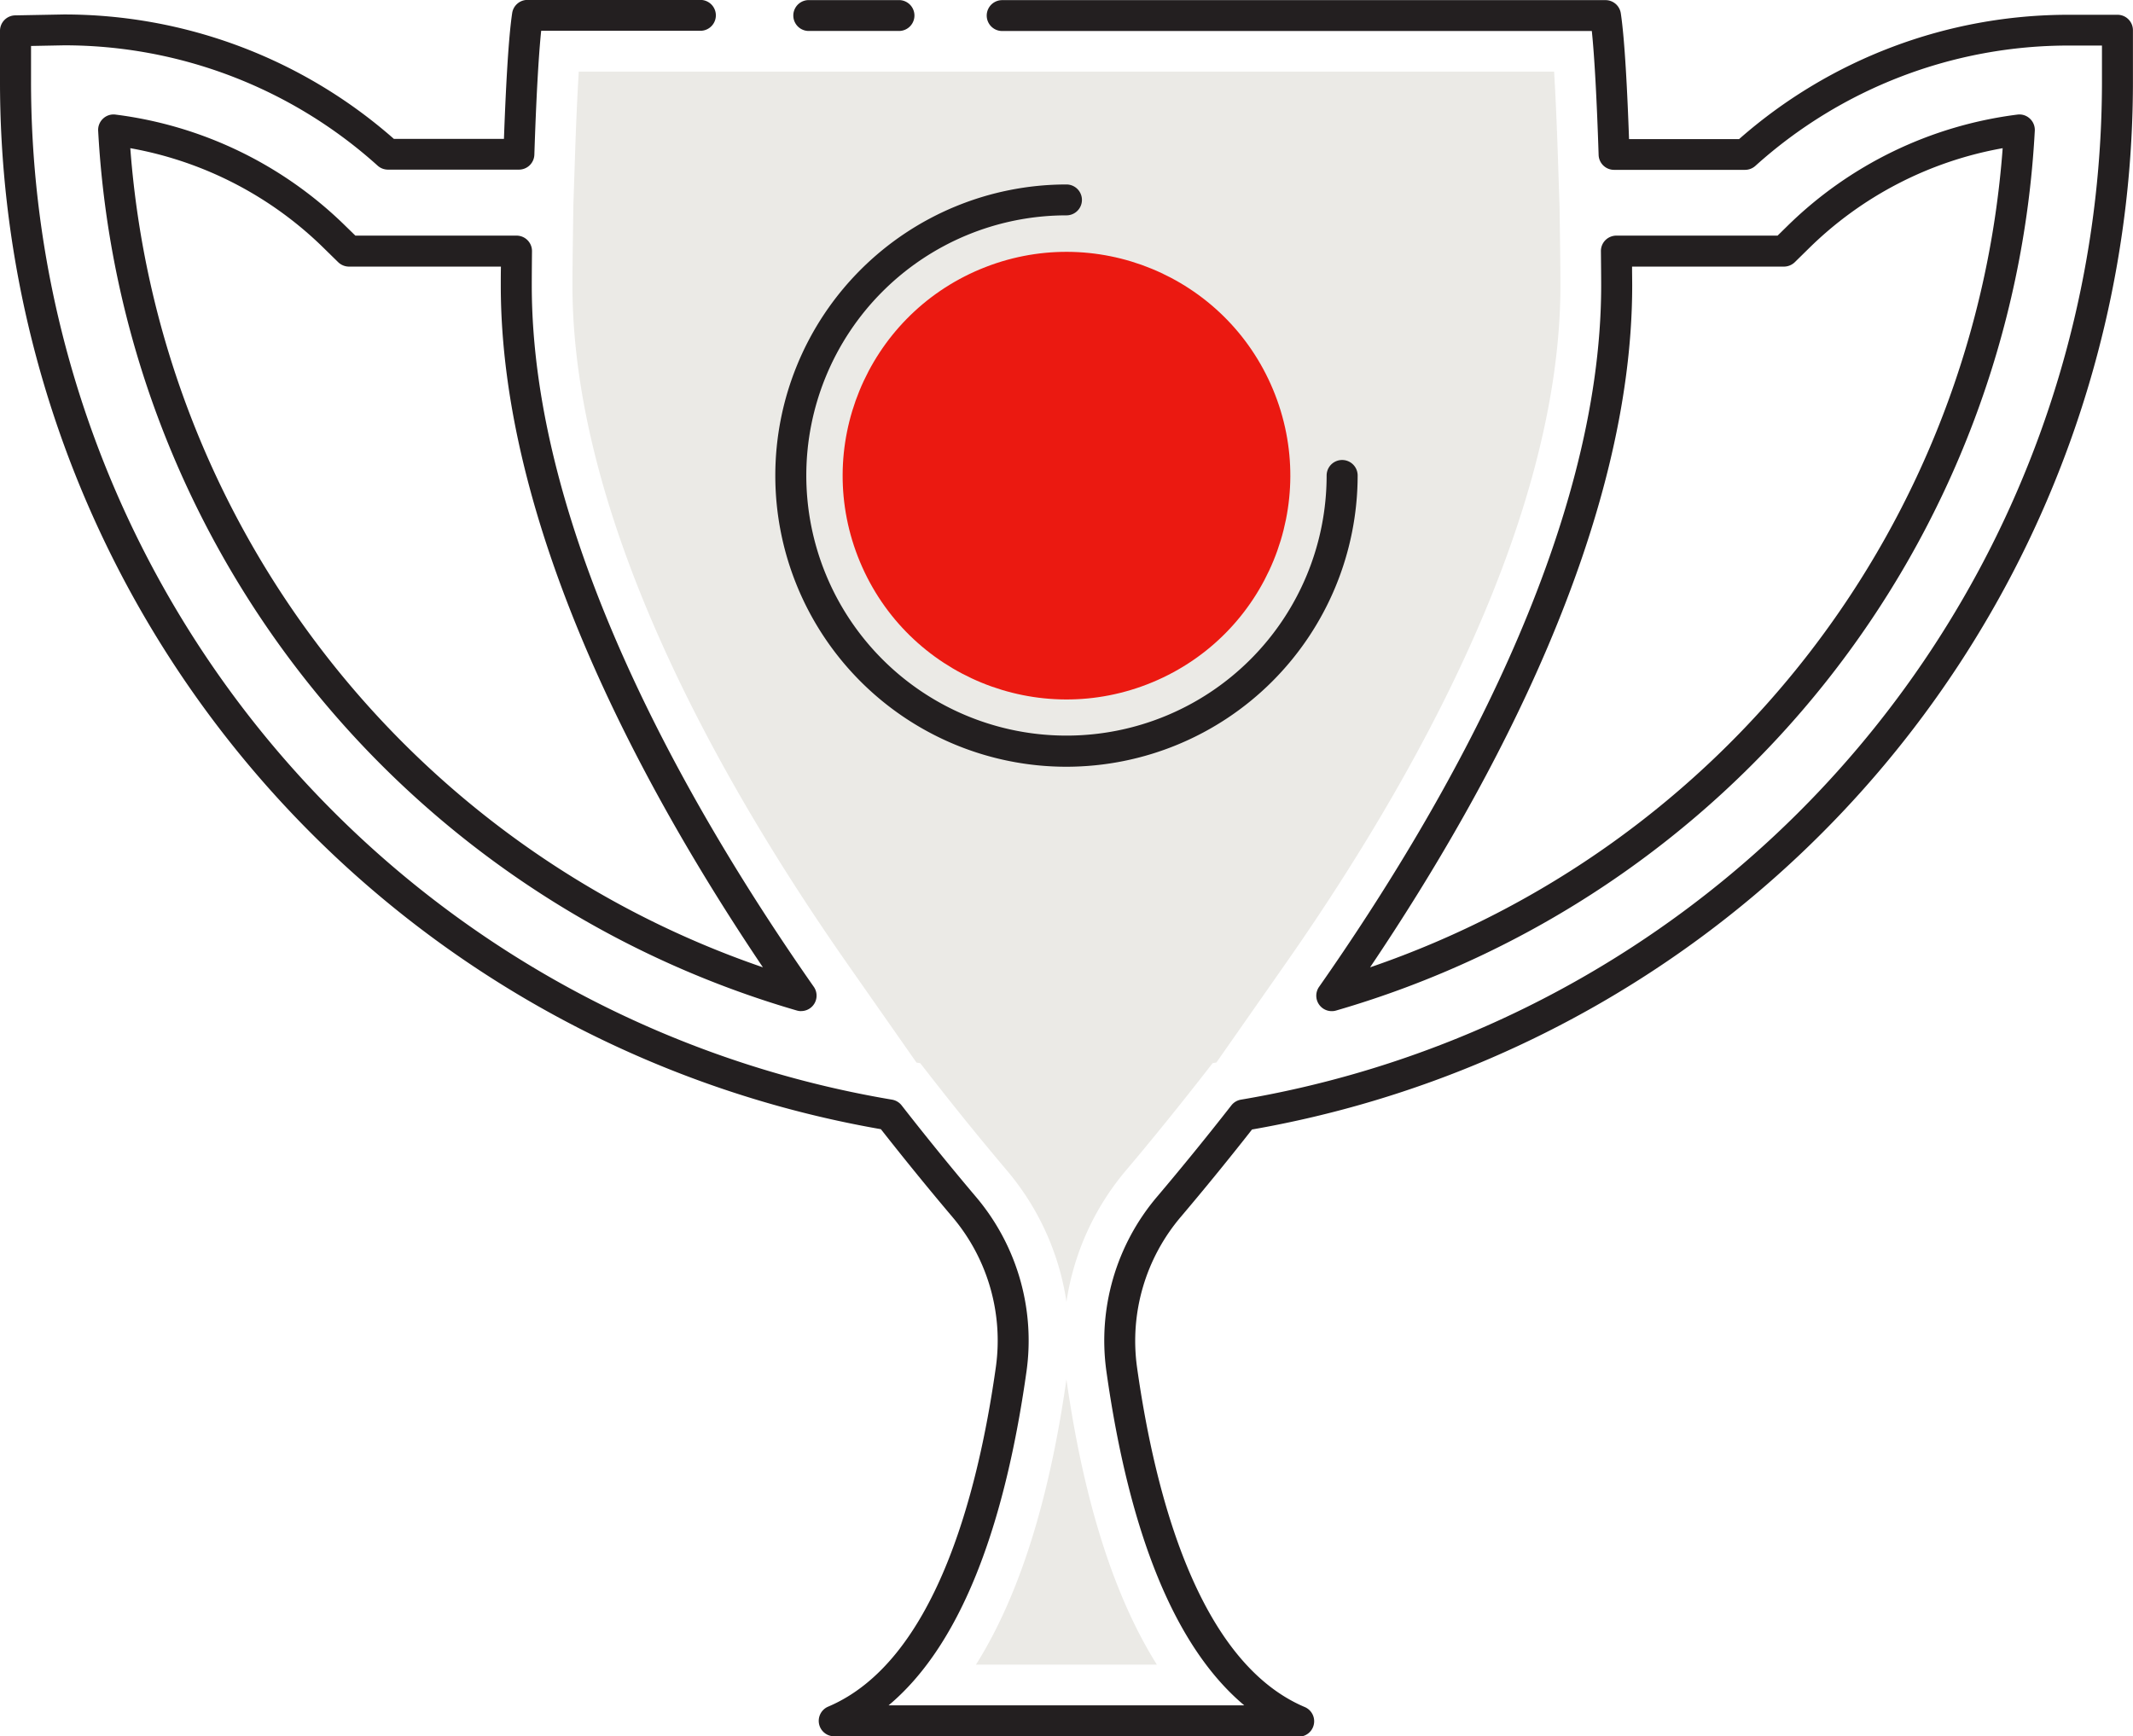
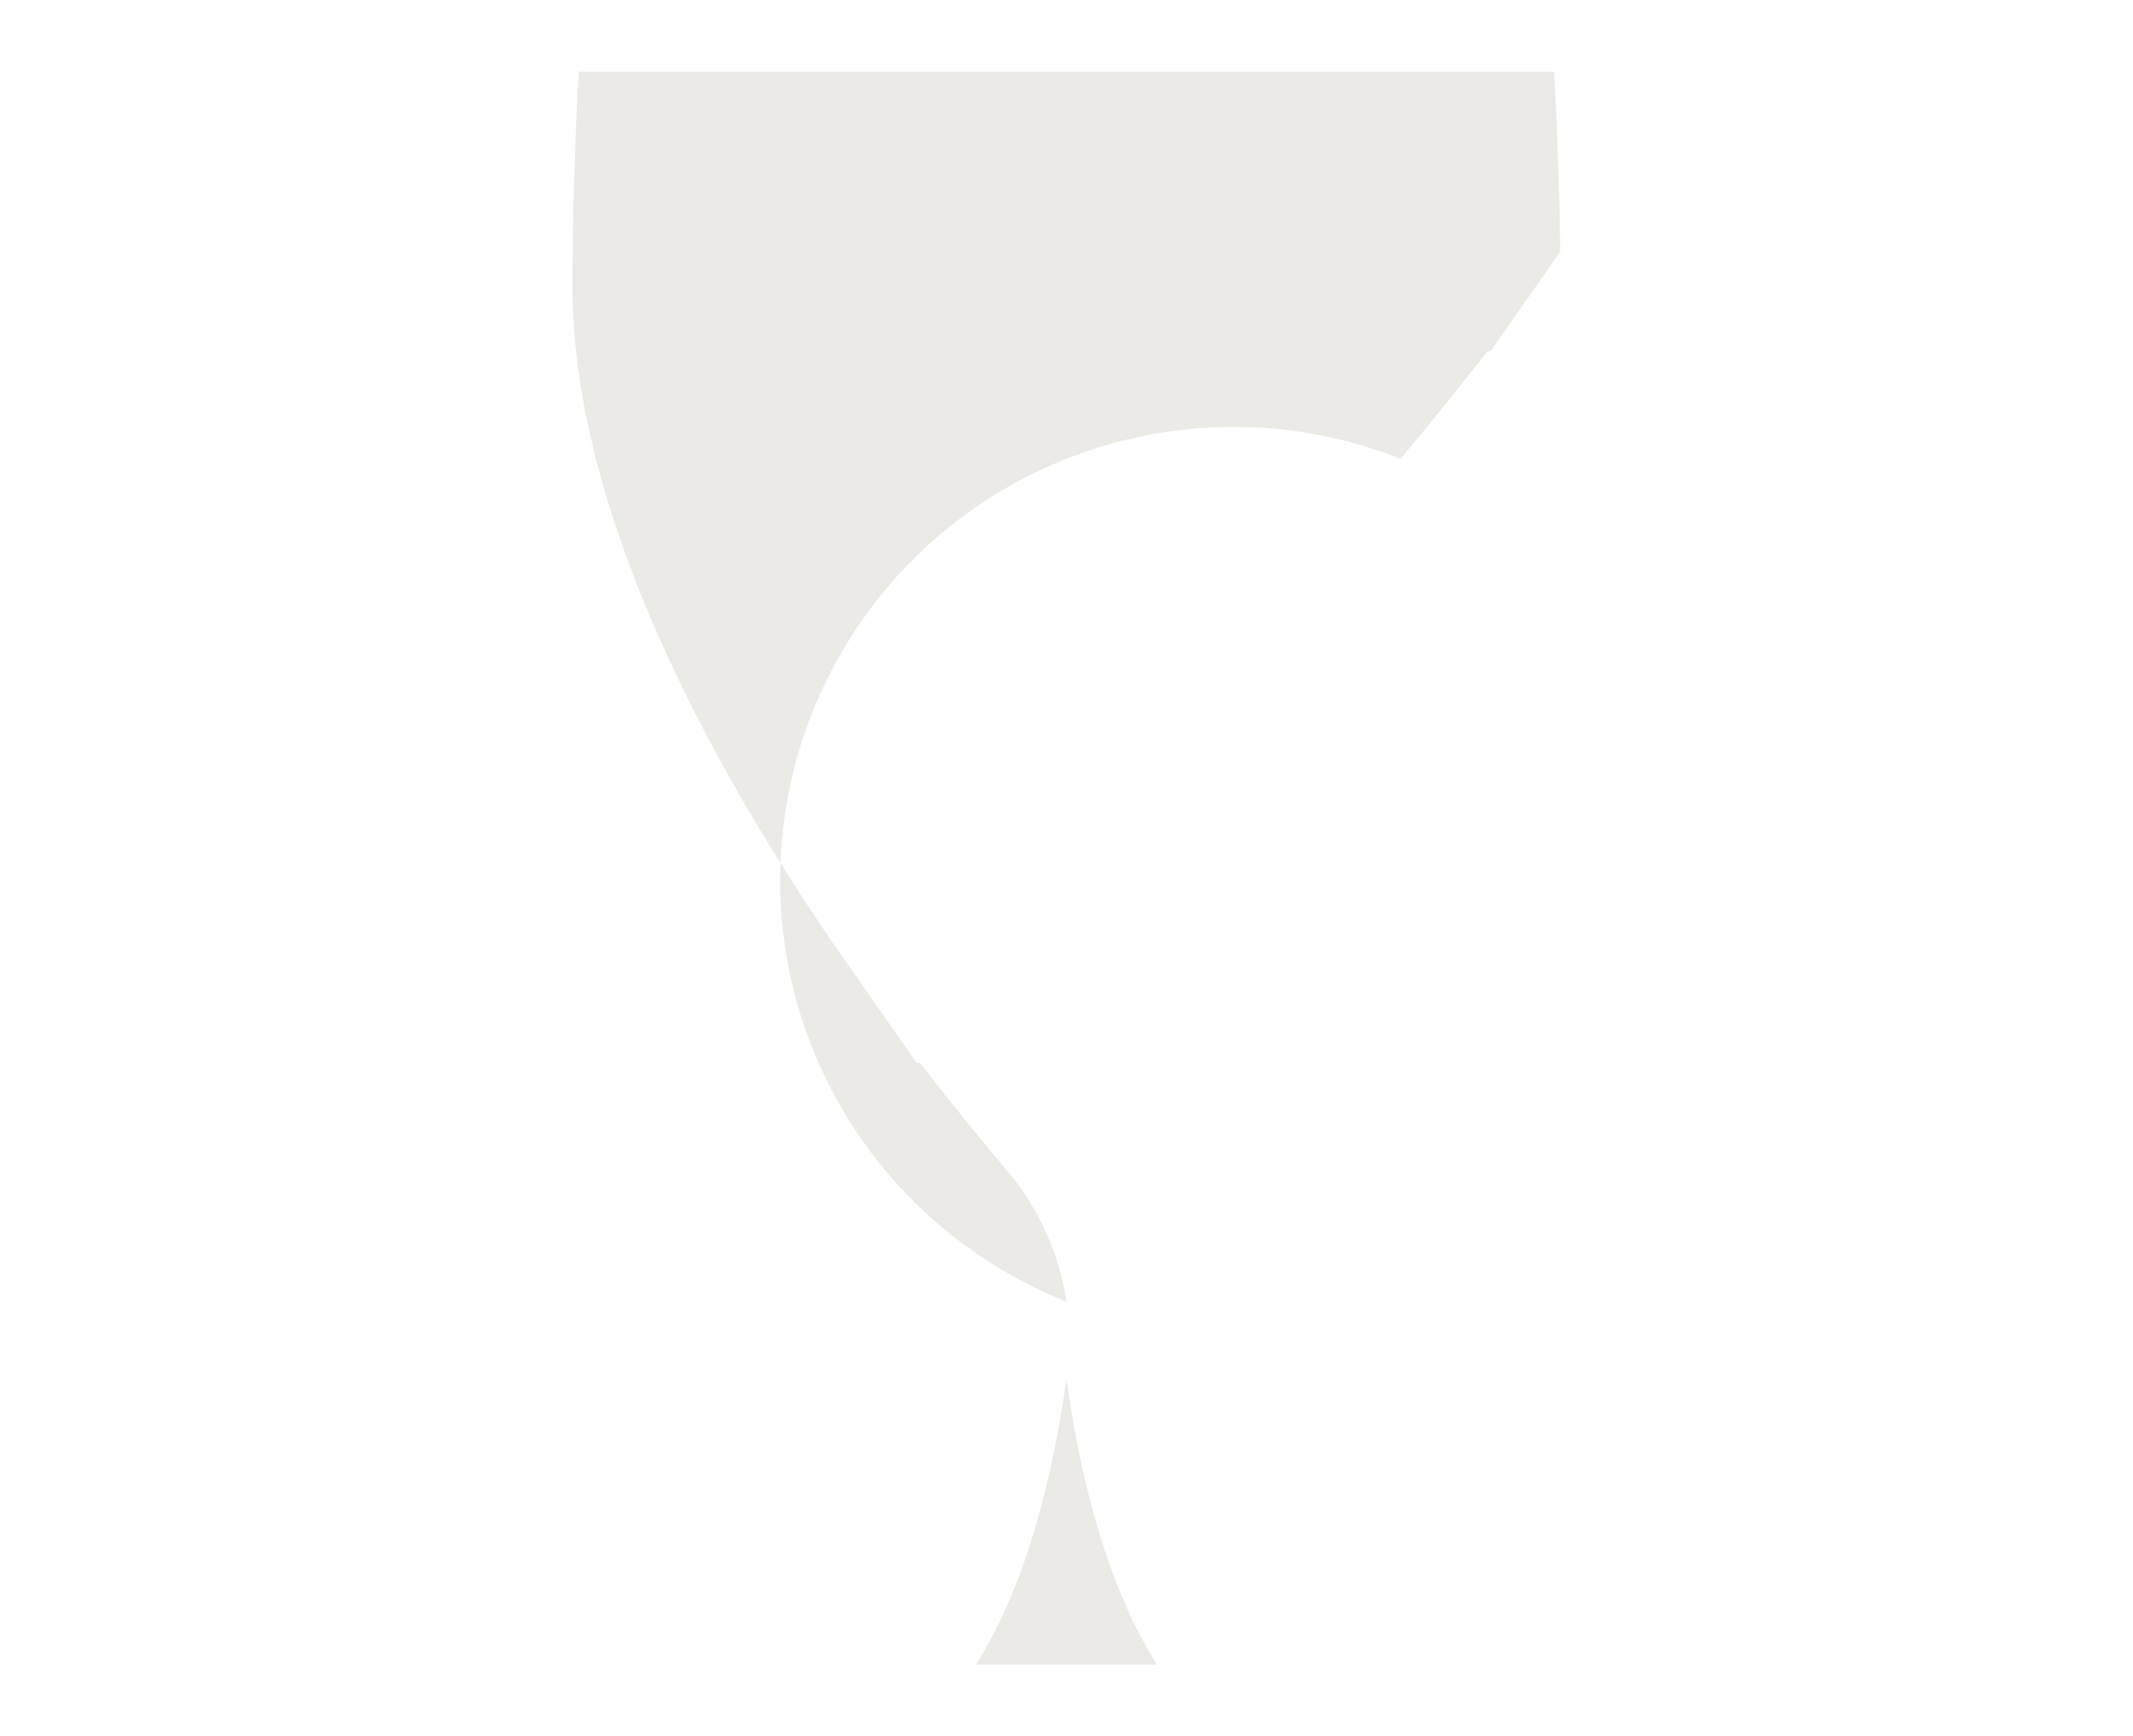
<svg xmlns="http://www.w3.org/2000/svg" width="96.695" height="78.723" viewBox="0 0 96.695 78.723">
  <g id="AboutExcellence" transform="translate(-1537.547 -609.549)">
-     <path id="Path_268" data-name="Path 268" d="M1340.548,1040.427h-21.035a.7.7,0,0,1-.276-1.349c4.774-2.032,6.764-9.5,7.594-15.413a8.674,8.674,0,0,0-1.982-6.795c-.985-1.163-2.078-2.5-3.233-3.969a48.21,48.21,0,0,1-39.933-47.6v-2.2a.7.7,0,0,1,.689-.7l2.193-.041A22.618,22.618,0,0,1,1299.538,968h4.99c.075-2.071.194-4.518.373-5.7a.7.7,0,0,1,.694-.6h7.84a.7.7,0,1,1,0,1.4h-7.219c-.119,1.145-.227,3.094-.309,5.615a.7.7,0,0,1-.7.68h-5.935a.7.7,0,0,1-.471-.181,21.212,21.212,0,0,0-14.221-5.455l-1.49.029V965.3a46.806,46.806,0,0,0,39.031,46.262.7.7,0,0,1,.436.26c1.2,1.54,2.343,2.934,3.363,4.14a10.077,10.077,0,0,1,2.3,7.9c-1.051,7.481-3.151,12.563-6.254,15.162h16.123c-3.1-2.6-5.2-7.68-6.252-15.162a10.076,10.076,0,0,1,2.3-7.9c1.021-1.206,2.164-2.6,3.367-4.14a.7.7,0,0,1,.435-.26,46.831,46.831,0,0,0,39.032-46.3v-1.493h-1.491a21.2,21.2,0,0,0-14.22,5.455.7.7,0,0,1-.471.181h-5.936a.7.7,0,0,1-.7-.68c-.082-2.521-.189-4.47-.308-5.615h-26.731a.7.7,0,1,1,0-1.4h27.352a.7.7,0,0,1,.693.6c.18,1.179.3,3.626.373,5.7h4.99a22.6,22.6,0,0,1,14.959-5.636h2.194a.7.7,0,0,1,.7.7v2.2a48.235,48.235,0,0,1-39.934,47.641c-1.154,1.472-2.25,2.806-3.234,3.968a8.682,8.682,0,0,0-1.981,6.8c.831,5.91,2.821,13.382,7.594,15.413a.7.7,0,0,1-.275,1.349Zm1.512-32.878a.7.7,0,0,1-.577-1.105c5.834-8.337,12.786-20.62,12.786-31.8,0-.415-.006-.948-.012-1.548a.7.7,0,0,1,.2-.5.709.709,0,0,1,.5-.209h7.309l.433-.425a18.1,18.1,0,0,1,10.436-5.062.69.69,0,0,1,.568.182.7.7,0,0,1,.223.552,43.987,43.987,0,0,1-31.672,39.887A.7.7,0,0,1,1342.06,1007.549Zm13.609-33.757c0,.319.006.607.006.854,0,10.8-6.211,22.493-11.883,30.917a42.586,42.586,0,0,0,28.678-37.14,16.68,16.68,0,0,0-8.787,4.543l-.637.626a.715.715,0,0,1-.492.2ZM1318,1007.548a.692.692,0,0,1-.195-.028,44.02,44.02,0,0,1-31.672-39.886.7.7,0,0,1,.222-.552.691.691,0,0,1,.569-.182,18.089,18.089,0,0,1,10.433,5.062l.436.425h7.307a.7.7,0,0,1,.7.711c-.006.6-.01,1.133-.01,1.548,0,11.179,6.951,23.461,12.785,31.8a.7.7,0,0,1-.576,1.1Zm-30.41-39.125a42.623,42.623,0,0,0,28.678,37.139c-5.672-8.423-11.883-20.113-11.883-30.916,0-.247,0-.535.006-.854h-6.885a.711.711,0,0,1-.492-.2l-.639-.626A16.685,16.685,0,0,0,1287.591,968.423Zm34.847-5.315h-4.091a.7.7,0,1,1,0-1.4h4.091a.7.7,0,1,1,0,1.4Z" transform="translate(255.864 -352.155)" fill="#231f20" />
-     <path id="Path_269" data-name="Path 269" d="M1325.927,1037.177c1.943-3.087,3.315-7.408,4.1-12.932.788,5.524,2.161,9.845,4.1,12.932Zm4.1-16.462a11.962,11.962,0,0,0-2.7-5.945c-1.107-1.308-2.223-2.682-3.319-4.083l-.607-.777-.171-.03-3.145-4.494c-5.68-8.12-12.451-20.044-12.451-30.74,0-.408.005-.932.012-1.522l.029-2.1.075-2.242c.049-1.5.107-2.8.171-3.832h44.214c.063,1.034.122,2.336.171,3.832l.077,2.317.027,2.021c.007.59.012,1.115.012,1.523,0,10.7-6.771,22.619-12.452,30.74l-3.144,4.494-.171.03-.607.777c-1.1,1.4-2.214,2.778-3.319,4.083A11.967,11.967,0,0,0,1330.03,1020.715Z" transform="translate(255.864 -352.155)" fill="#ebeae6" />
-     <path id="Path_270" data-name="Path 270" d="M1355.711,982.135" transform="translate(255.864 -352.155)" fill="none" stroke="#231f20" stroke-linecap="round" stroke-linejoin="round" stroke-width="1.404" />
-     <path id="Path_271" data-name="Path 271" d="M1355.711,982.135" transform="translate(255.864 -352.155)" fill="none" stroke="#231f20" stroke-linecap="round" stroke-linejoin="round" stroke-width="1.404" />
-     <circle id="Ellipse_10" data-name="Ellipse 10" cx="10.145" cy="10.145" r="10.145" transform="translate(1572.622 625.665) rotate(-22.675)" fill="#eb1911" />
-     <path id="Path_272" data-name="Path 272" d="M1330.03,996.468a13.2,13.2,0,0,1,0-26.4.7.7,0,1,1,0,1.4,11.794,11.794,0,1,0,11.793,11.795.7.7,0,0,1,1.406,0A13.214,13.214,0,0,1,1330.03,996.468Z" transform="translate(255.864 -352.155)" fill="#231f20" />
+     <path id="Path_269" data-name="Path 269" d="M1325.927,1037.177c1.943-3.087,3.315-7.408,4.1-12.932.788,5.524,2.161,9.845,4.1,12.932Zm4.1-16.462a11.962,11.962,0,0,0-2.7-5.945c-1.107-1.308-2.223-2.682-3.319-4.083l-.607-.777-.171-.03-3.145-4.494c-5.68-8.12-12.451-20.044-12.451-30.74,0-.408.005-.932.012-1.522l.029-2.1.075-2.242c.049-1.5.107-2.8.171-3.832h44.214c.063,1.034.122,2.336.171,3.832l.077,2.317.027,2.021l-3.144,4.494-.171.03-.607.777c-1.1,1.4-2.214,2.778-3.319,4.083A11.967,11.967,0,0,0,1330.03,1020.715Z" transform="translate(255.864 -352.155)" fill="#ebeae6" />
  </g>
</svg>